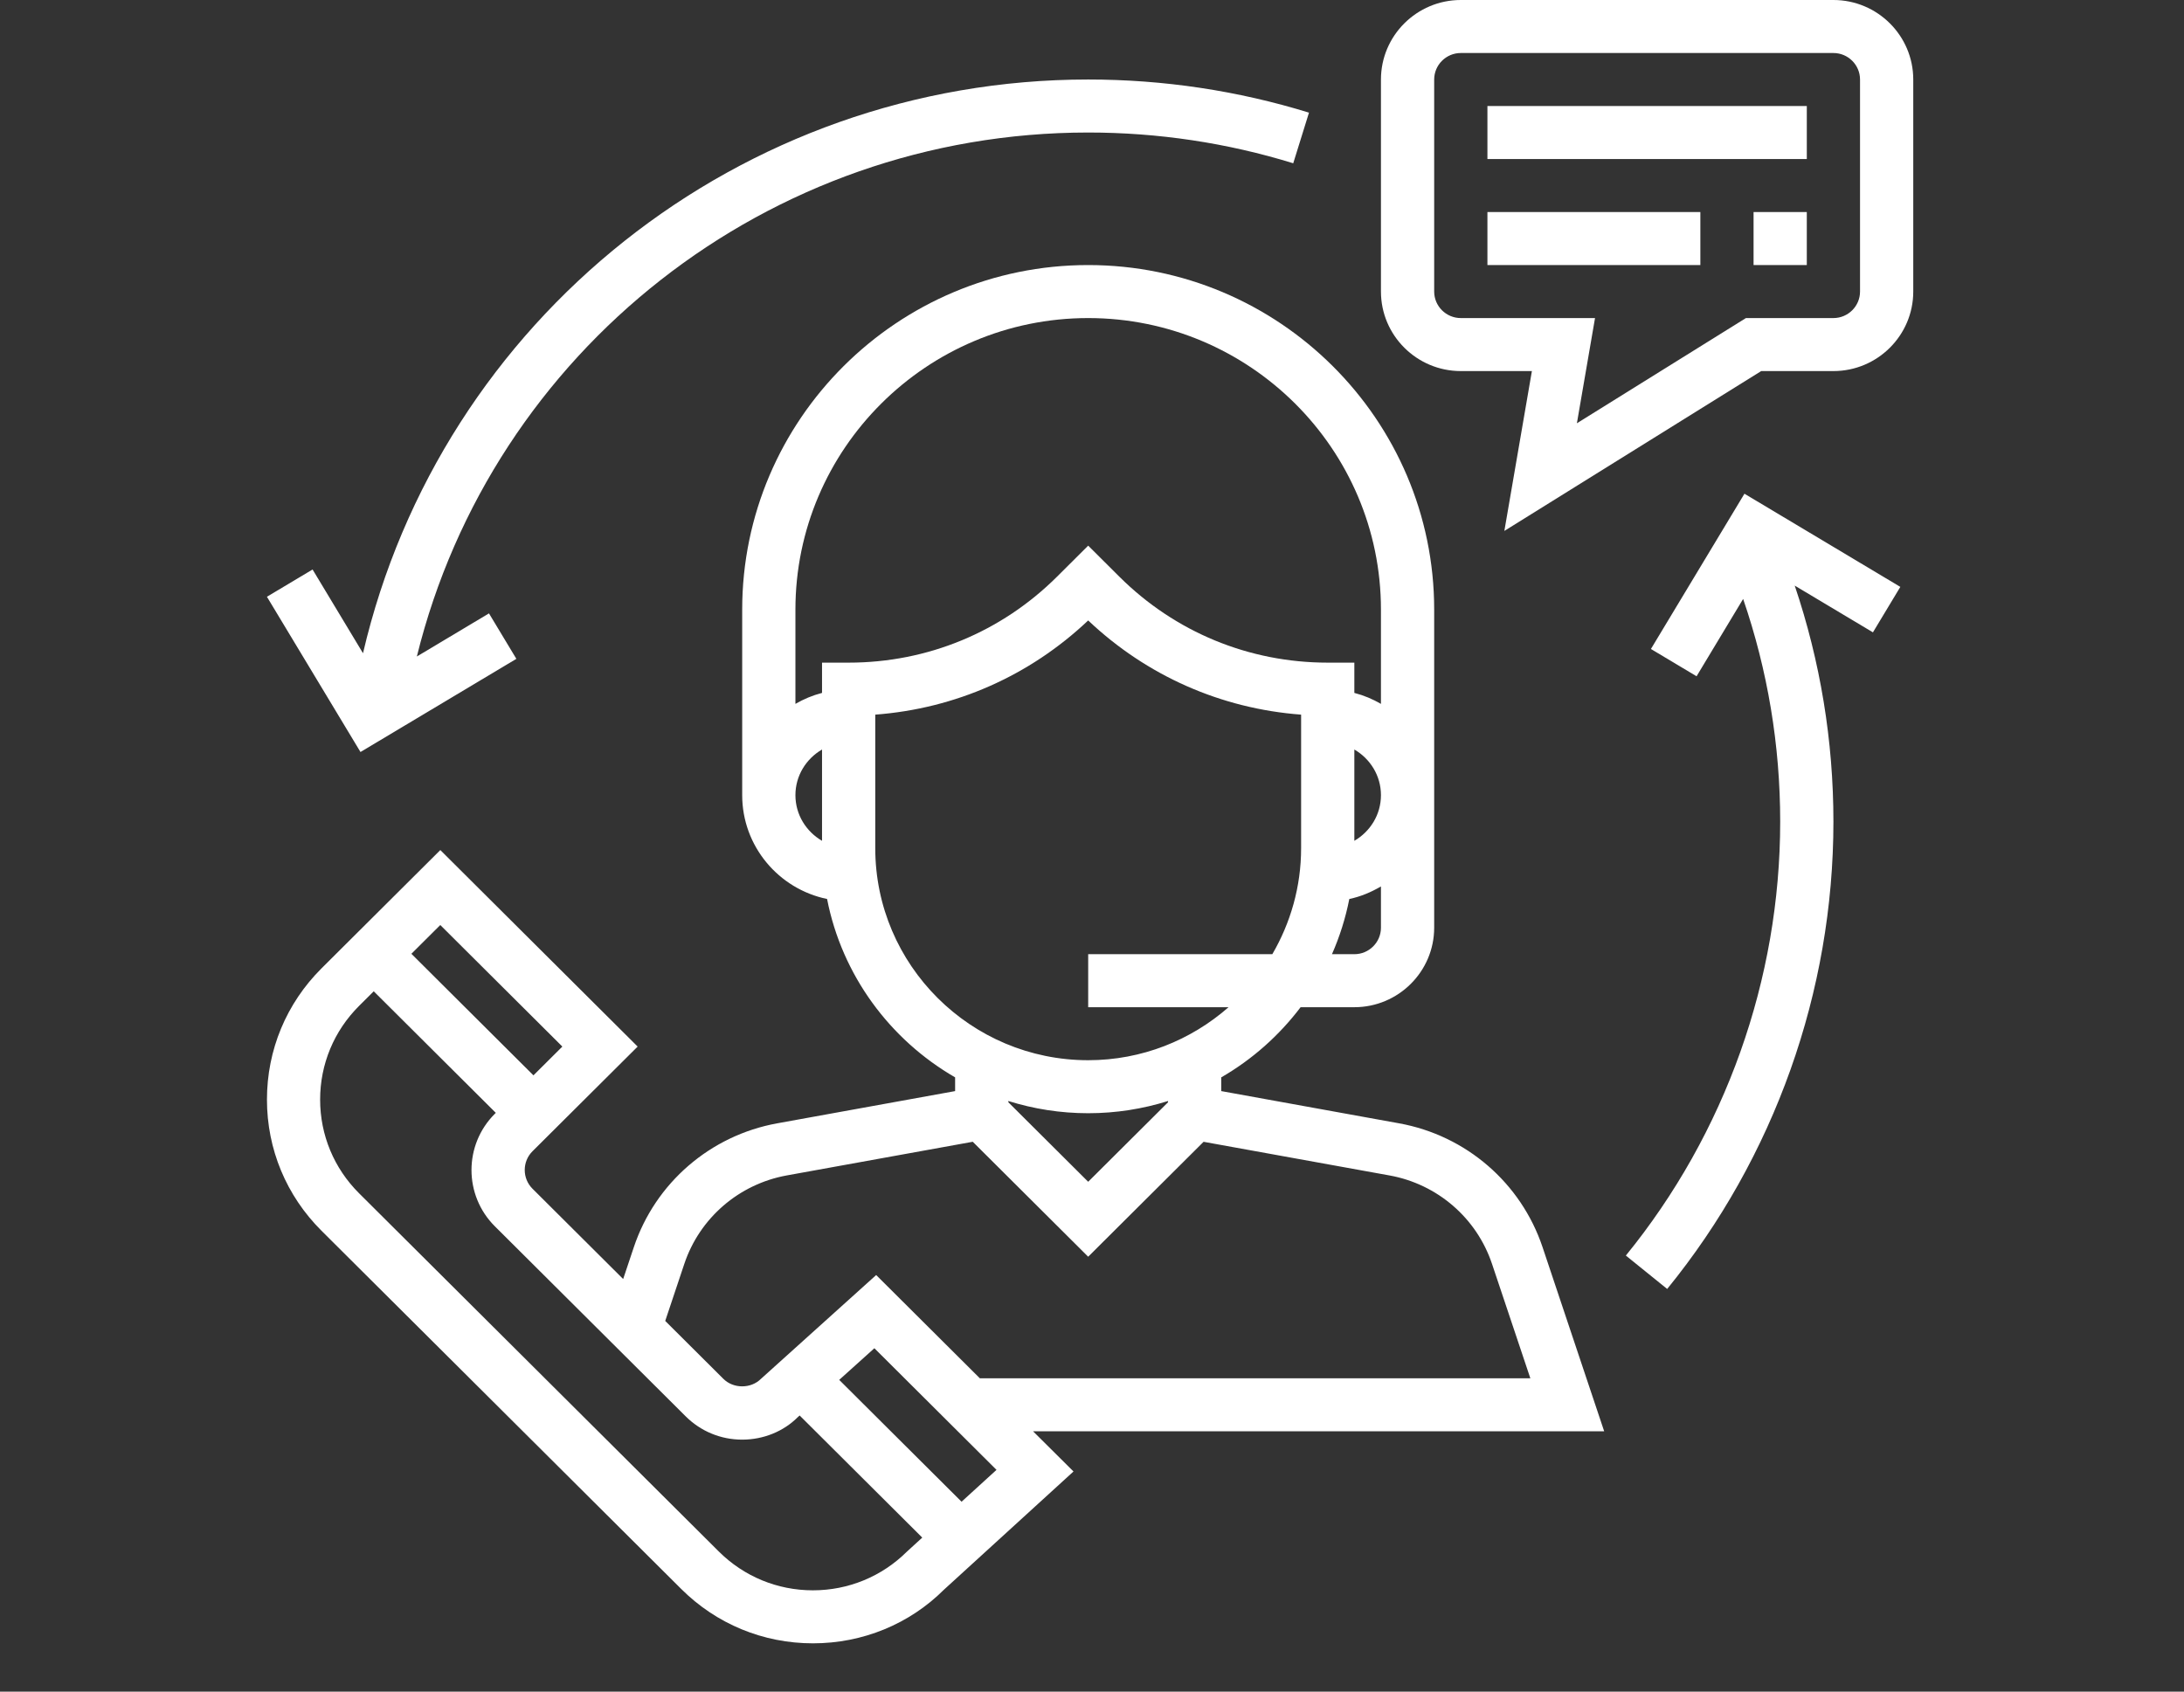
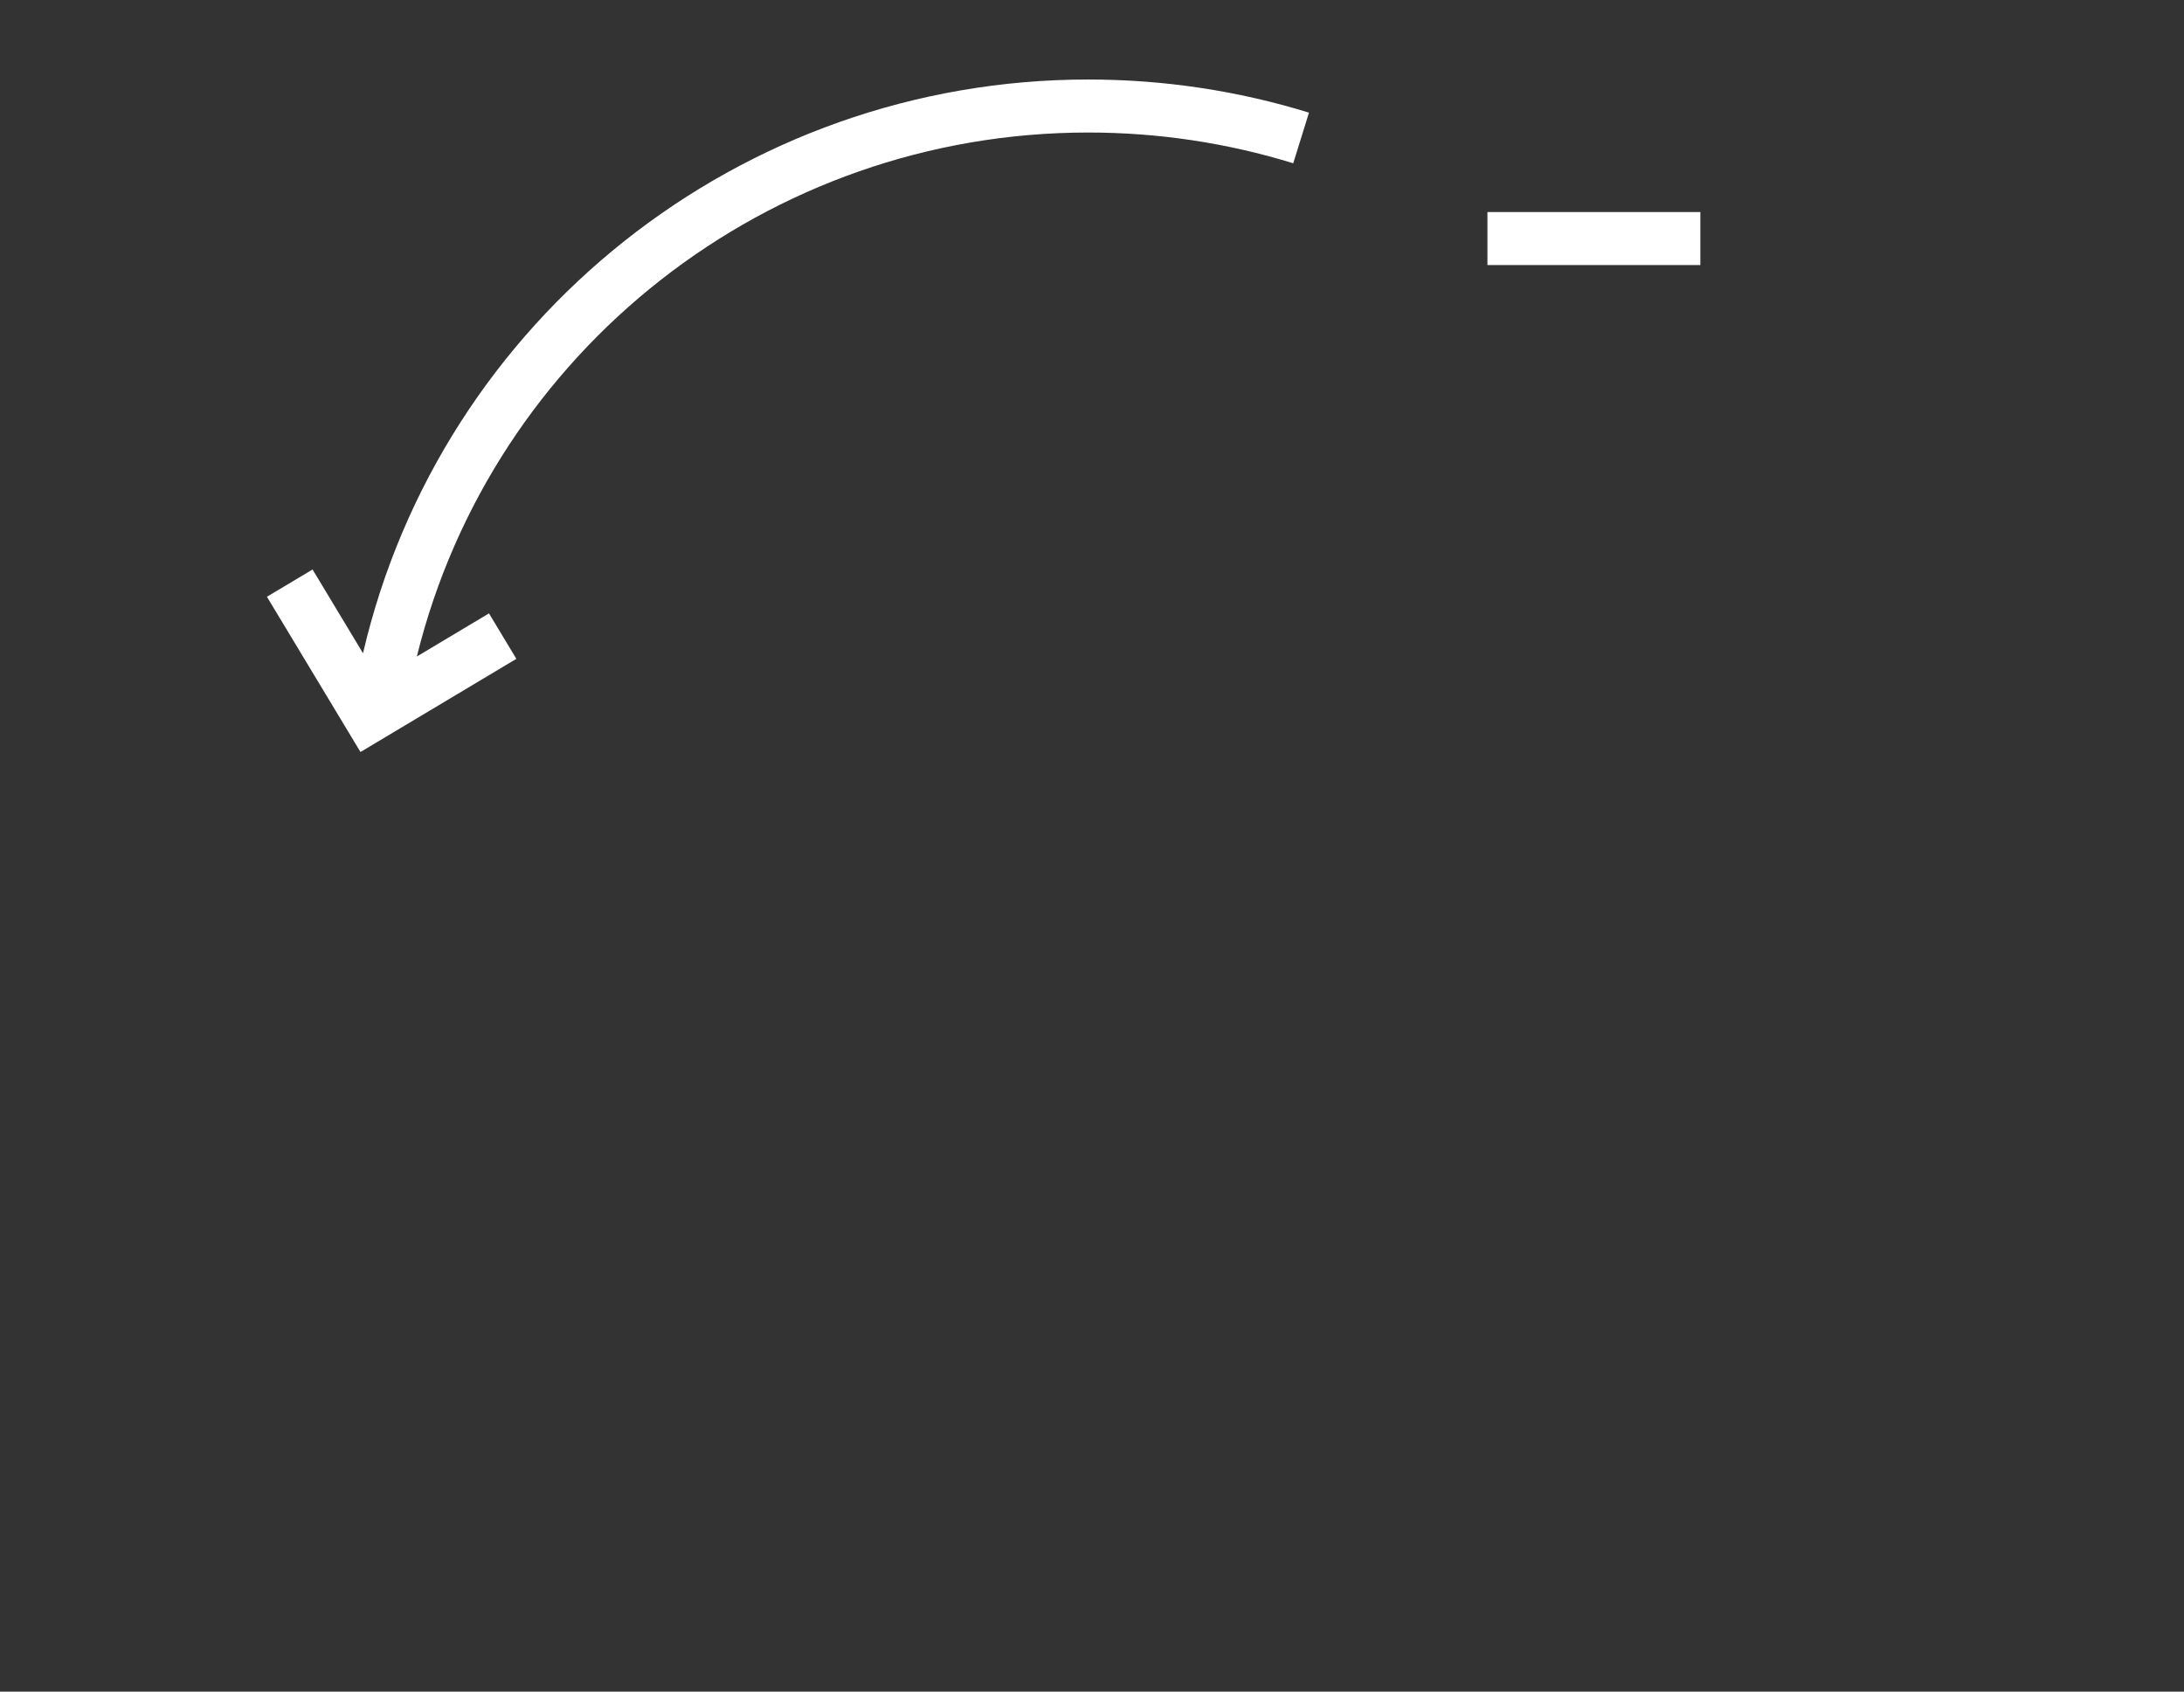
<svg xmlns="http://www.w3.org/2000/svg" width="142" height="110" viewBox="0 0 142 110" fill="none">
  <rect x="0" y="0" width="142" height="110" fill="#333333" stroke="none" />
-   <path d="M104.301 93.069L100.295 81.098C98.895 76.918 95.323 73.833 90.969 73.044L79.404 70.948V70.055C81.417 68.892 83.168 67.336 84.563 65.493H88.057C90.919 65.493 93.248 63.173 93.248 60.323V39.641C93.248 27.287 83.156 17.235 70.752 17.235C58.348 17.235 48.256 27.287 48.256 39.641V51.705C48.256 55.028 50.629 57.808 53.775 58.456C54.745 63.41 57.853 67.601 62.1 70.055V70.948L50.533 73.044C46.181 73.833 42.608 76.918 41.21 81.098L40.517 83.168L34.623 77.297C33.949 76.625 33.949 75.531 34.623 74.859L41.459 68.053L28.629 55.275L20.904 62.968C18.617 65.247 17.357 68.277 17.357 71.5C17.357 74.723 18.617 77.751 20.904 80.029L44.292 103.322C46.579 105.601 49.621 106.857 52.857 106.857C56.093 106.857 59.134 105.601 61.368 103.374L69.797 95.682L67.168 93.069H104.301ZM89.787 60.323C89.787 61.274 89.01 62.046 88.057 62.046H86.602C87.103 60.907 87.484 59.706 87.73 58.456C88.47 58.303 89.152 58.01 89.787 57.641V60.323ZM88.057 54.673V48.737C89.086 49.335 89.787 50.435 89.787 51.705C89.787 52.975 89.086 54.075 88.057 54.673ZM53.447 54.673C52.418 54.075 51.717 52.975 51.717 51.705C51.717 50.435 52.418 49.335 53.447 48.737V54.673ZM53.447 43.088V45.056C52.831 45.216 52.254 45.458 51.717 45.77V39.641C51.717 29.188 60.257 20.682 70.752 20.682C81.247 20.682 89.787 29.188 89.787 39.641V45.77C89.251 45.458 88.673 45.215 88.057 45.056V43.088H86.326C81.209 43.088 76.399 41.102 72.778 37.498L70.752 35.48L68.726 37.498C65.106 41.102 60.295 43.088 55.178 43.088H53.447ZM56.908 55.152V46.469C62.105 46.08 66.95 43.944 70.752 40.344C74.554 43.944 79.399 46.081 84.596 46.469V55.152C84.596 57.665 83.907 60.016 82.724 62.046H70.752V65.493H79.879C77.439 67.632 74.249 68.94 70.752 68.94C63.119 68.94 56.908 62.755 56.908 55.152ZM75.944 71.593V71.674L70.752 76.844L65.561 71.674V71.593C67.201 72.106 68.944 72.387 70.752 72.387C72.561 72.387 74.303 72.106 75.944 71.593ZM44.491 82.187C45.489 79.202 48.041 76.998 51.151 76.432L63.247 74.243L70.752 81.718L78.255 74.245L90.35 76.434C93.459 76.999 96.012 79.202 97.01 82.189L99.5 89.622H63.707L56.967 82.909L49.478 89.657C48.825 90.31 47.685 90.31 47.031 89.657L43.252 85.893L44.491 82.187ZM28.627 60.149L36.563 68.053L34.684 69.924L26.748 62.02L28.627 60.149ZM58.971 100.889C57.338 102.512 55.164 103.41 52.854 103.41C50.544 103.41 48.37 102.512 46.735 100.885L23.348 77.594C21.714 75.967 20.814 73.802 20.814 71.501C20.814 69.199 21.714 67.034 23.348 65.407L24.3 64.459L32.236 72.363L32.173 72.425C30.15 74.442 30.15 77.722 32.173 79.738L44.582 92.097C45.563 93.073 46.867 93.612 48.254 93.612C49.642 93.612 50.945 93.075 51.862 92.158L51.992 92.042L59.964 99.982L58.971 100.889ZM62.519 97.649L54.564 89.726L56.85 87.668L64.791 95.577L62.519 97.649Z" fill="white" />
-   <path d="M119.205 0H94.979C92.117 0 89.787 2.32 89.787 5.171V18.959C89.787 21.809 92.117 24.129 94.979 24.129H99.601L97.811 34.523L114.511 24.129H119.205C122.068 24.129 124.397 21.809 124.397 18.959V5.171C124.397 2.32 122.068 0 119.205 0ZM120.936 18.959C120.936 19.908 120.159 20.682 119.205 20.682H113.517L102.527 27.523L103.706 20.682H94.979C94.025 20.682 93.248 19.908 93.248 18.959V5.171C93.248 4.221 94.025 3.447 94.979 3.447H119.205C120.159 3.447 120.936 4.221 120.936 5.171V18.959Z" fill="white" />
-   <path d="M117.476 6.894H96.71V10.341H117.476V6.894Z" fill="white" />
  <path d="M110.554 13.788H96.71V17.235H110.554V13.788Z" fill="white" />
-   <path d="M117.475 13.788H114.014V17.235H117.475V13.788Z" fill="white" />
  <path d="M70.752 5.17C48.142 5.17 28.666 20.747 23.602 42.476L20.323 37.031L17.355 38.804L23.438 48.899L33.573 42.841L31.793 39.885L27.103 42.688C32.007 22.81 49.954 8.617 70.752 8.617C75.298 8.617 79.784 9.29 84.084 10.617L85.108 7.325C80.476 5.894 75.646 5.17 70.752 5.17Z" fill="white" />
-   <path d="M123.556 38.162L113.421 32.104L107.34 42.2L110.308 43.974L113.336 38.946C114.93 43.591 115.745 48.45 115.745 53.429C115.745 63.678 112.18 73.699 105.71 81.642L108.397 83.814C115.367 75.259 119.206 64.466 119.206 53.429C119.206 48.157 118.352 43.008 116.69 38.079L121.775 41.118L123.556 38.162Z" fill="white" />
</svg>